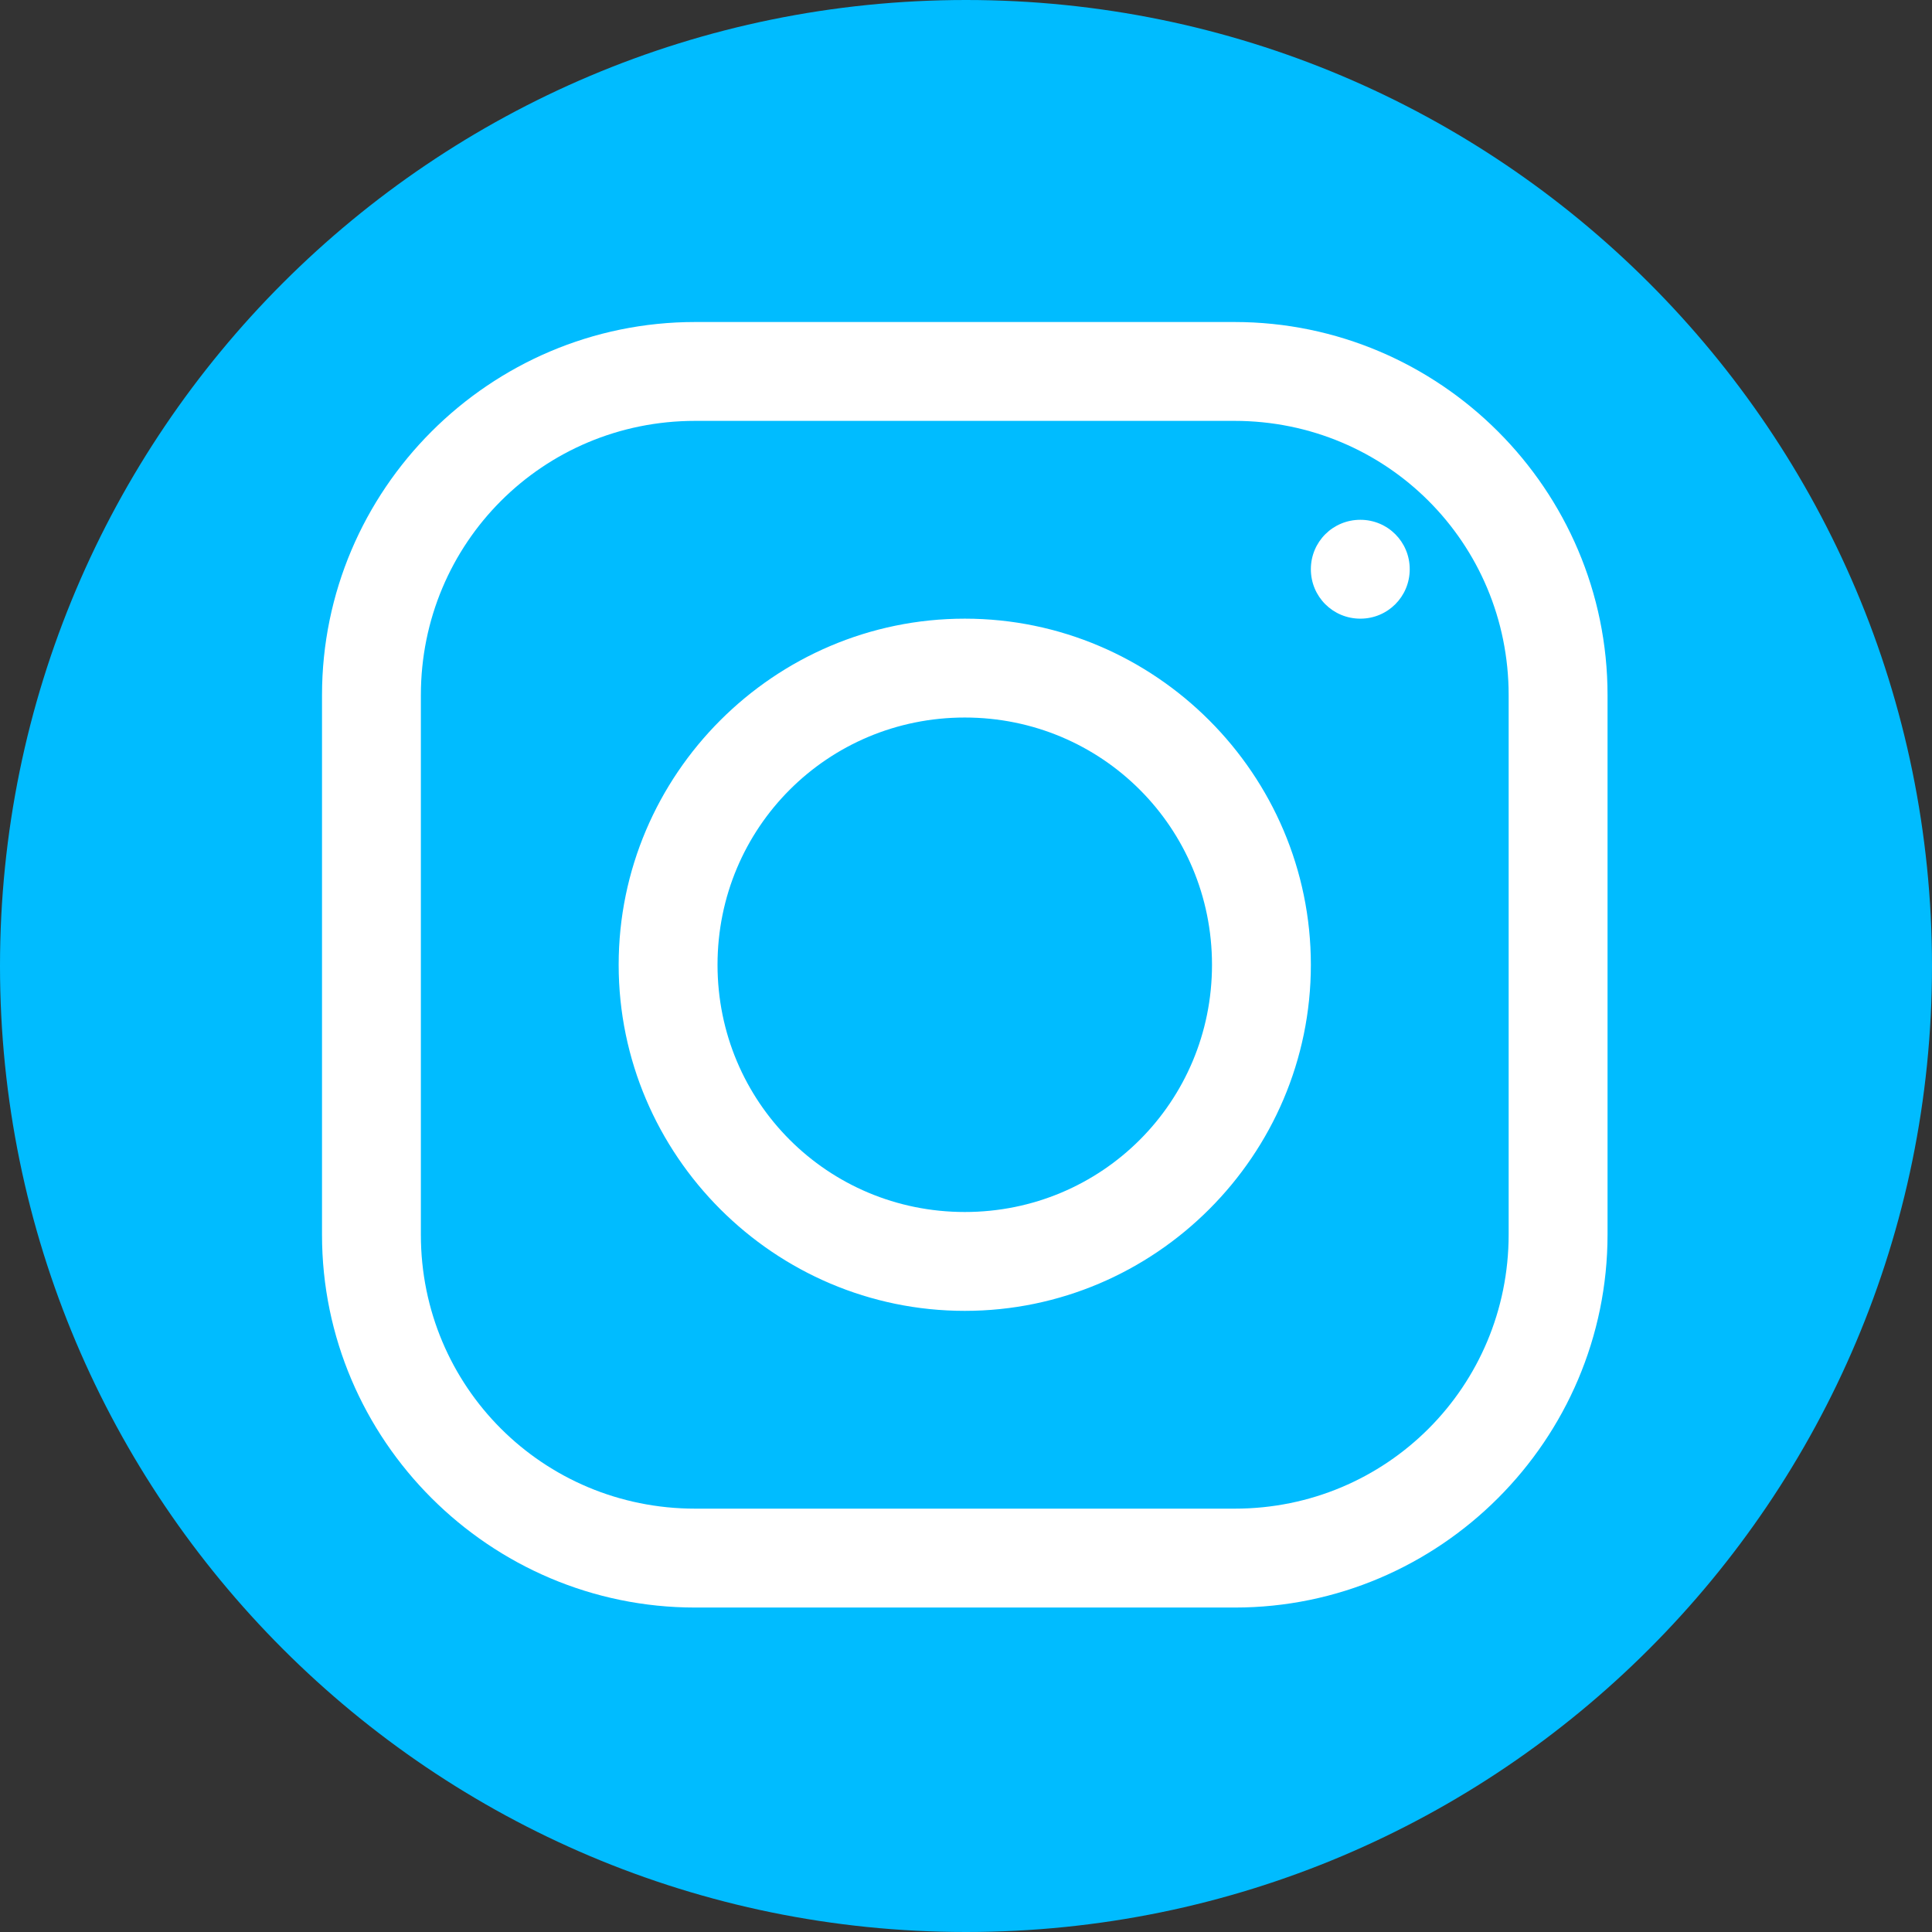
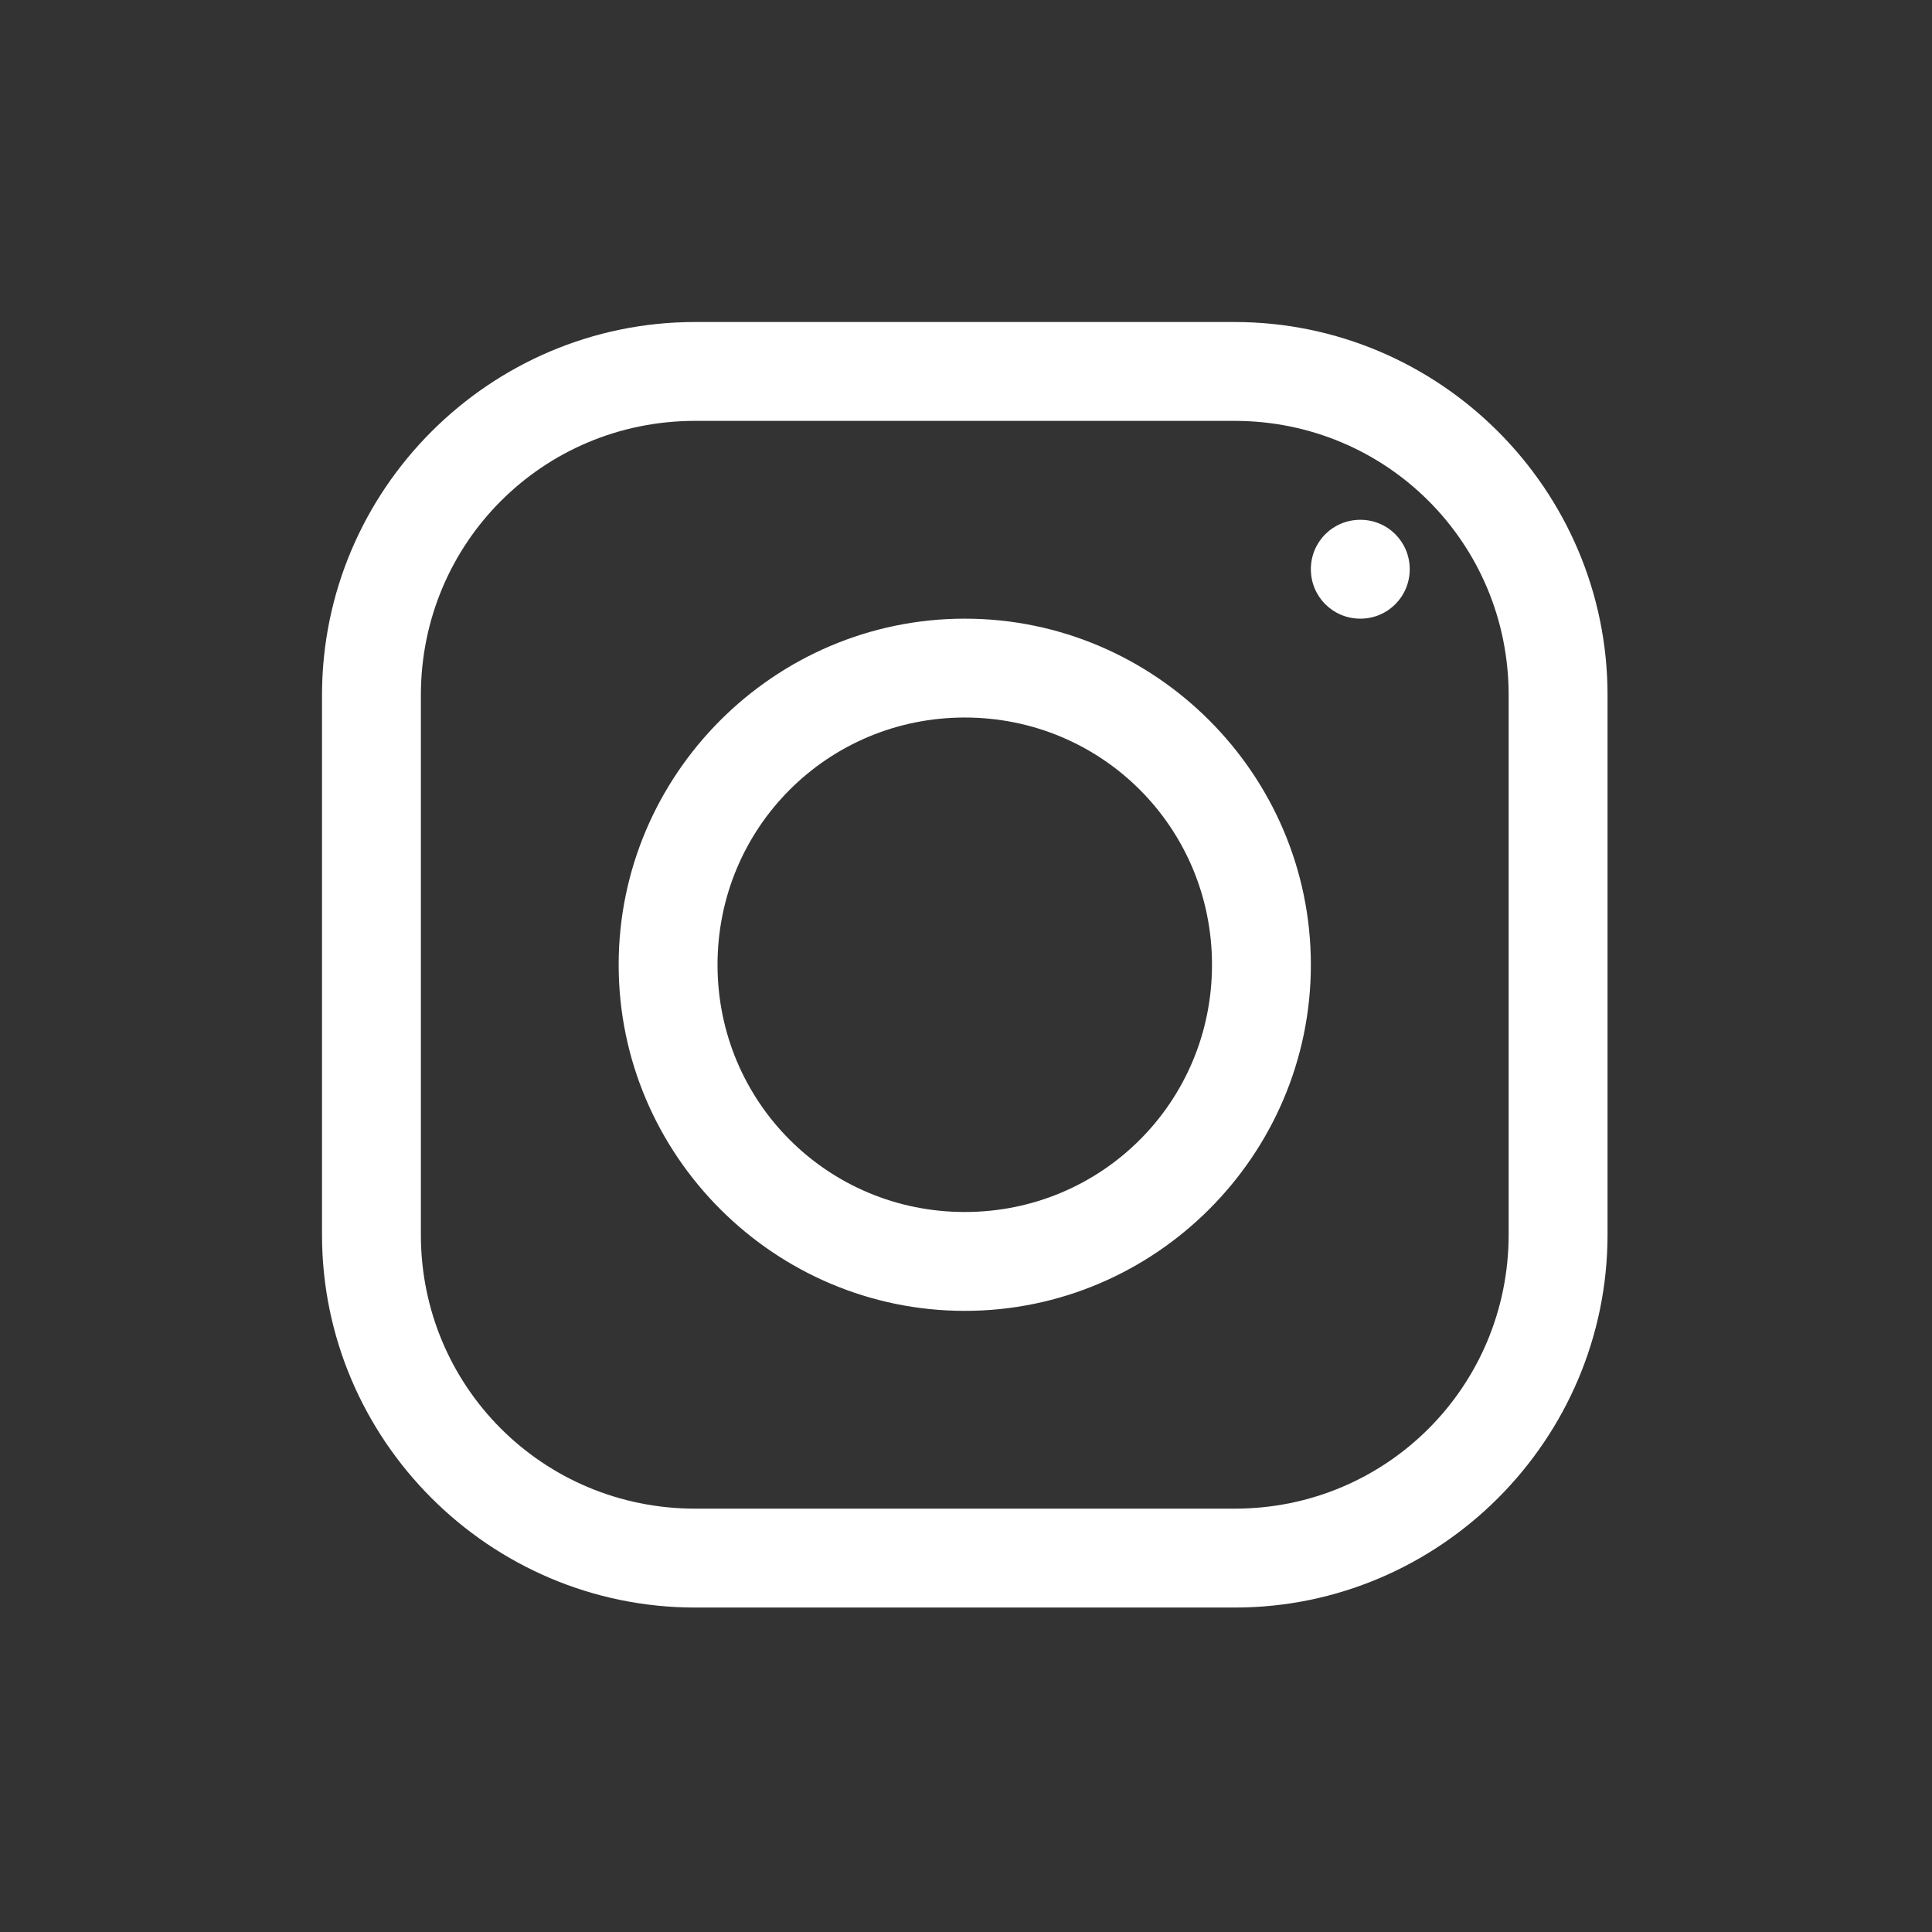
<svg xmlns="http://www.w3.org/2000/svg" width="64" height="64" viewBox="0 0 64 64" fill="none">
  <rect x="0" y="0" width="64" height="64" fill="#333333" stroke="none" />
-   <path d="M64 32C64 49.673 49.673 64 32 64C14.327 64 0 49.673 0 32C0 14.327 14.327 0 32 0C49.673 0 64 14.327 64 32Z" fill="#00BCFF" />
  <path d="M23.028 10.667C16.221 10.667 10.667 16.221 10.667 23.028V40.904C10.667 47.698 16.221 53.252 23.028 53.252H40.904C47.698 53.252 53.252 47.698 53.252 40.892V23.028C53.252 16.221 47.698 10.667 40.892 10.667H23.028ZM23.028 13.942H40.892C45.932 13.942 49.976 17.986 49.976 23.028V40.892C49.976 45.932 45.932 49.976 40.904 49.976H23.028C17.986 49.976 13.942 45.932 13.942 40.904V23.028C13.942 17.986 17.986 13.942 23.028 13.942ZM45.063 17.219C44.153 17.219 43.424 17.948 43.424 18.856C43.424 19.765 44.153 20.494 45.063 20.494C45.971 20.494 46.699 19.765 46.699 18.856C46.699 17.948 45.971 17.219 45.063 17.219ZM31.96 20.494C25.651 20.494 20.494 25.651 20.494 31.96C20.494 38.267 25.651 43.424 31.96 43.424C38.267 43.424 43.424 38.267 43.424 31.96C43.424 25.651 38.267 20.494 31.96 20.494ZM31.96 23.769C36.502 23.769 40.149 27.417 40.149 31.96C40.149 36.502 36.502 40.149 31.96 40.149C27.417 40.149 23.769 36.502 23.769 31.96C23.769 27.417 27.417 23.769 31.96 23.769Z" fill="white" />
</svg>